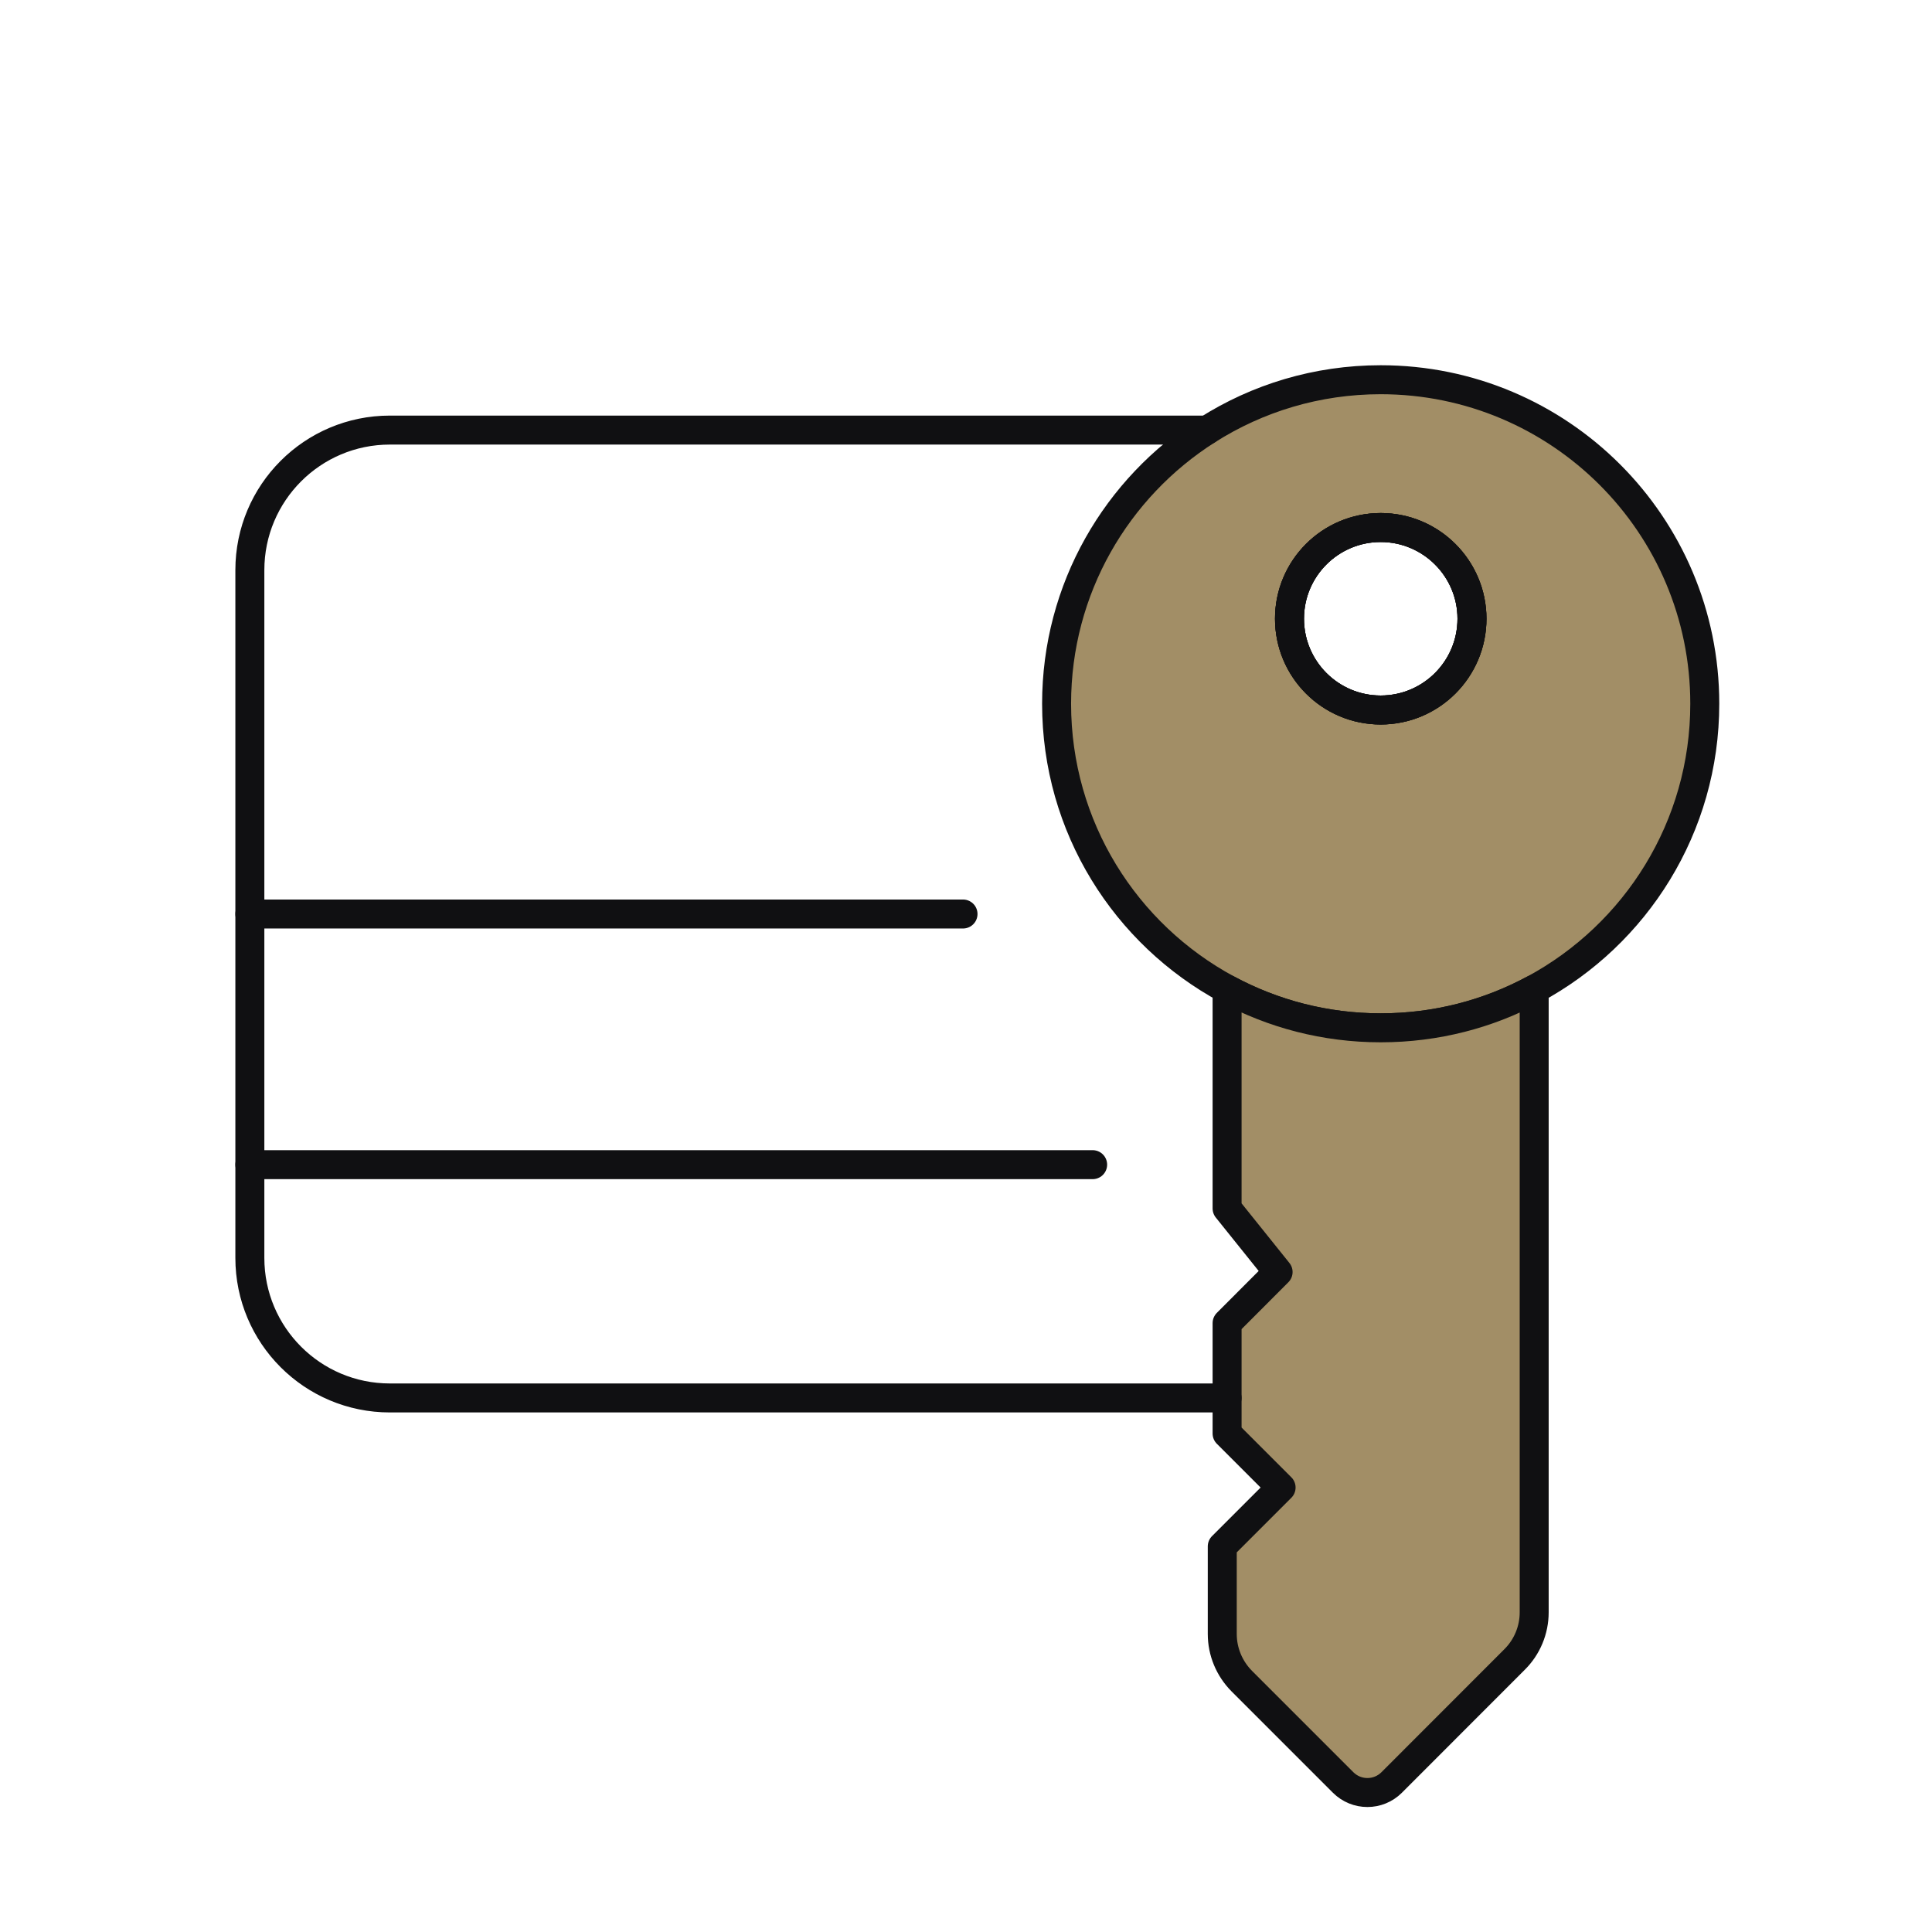
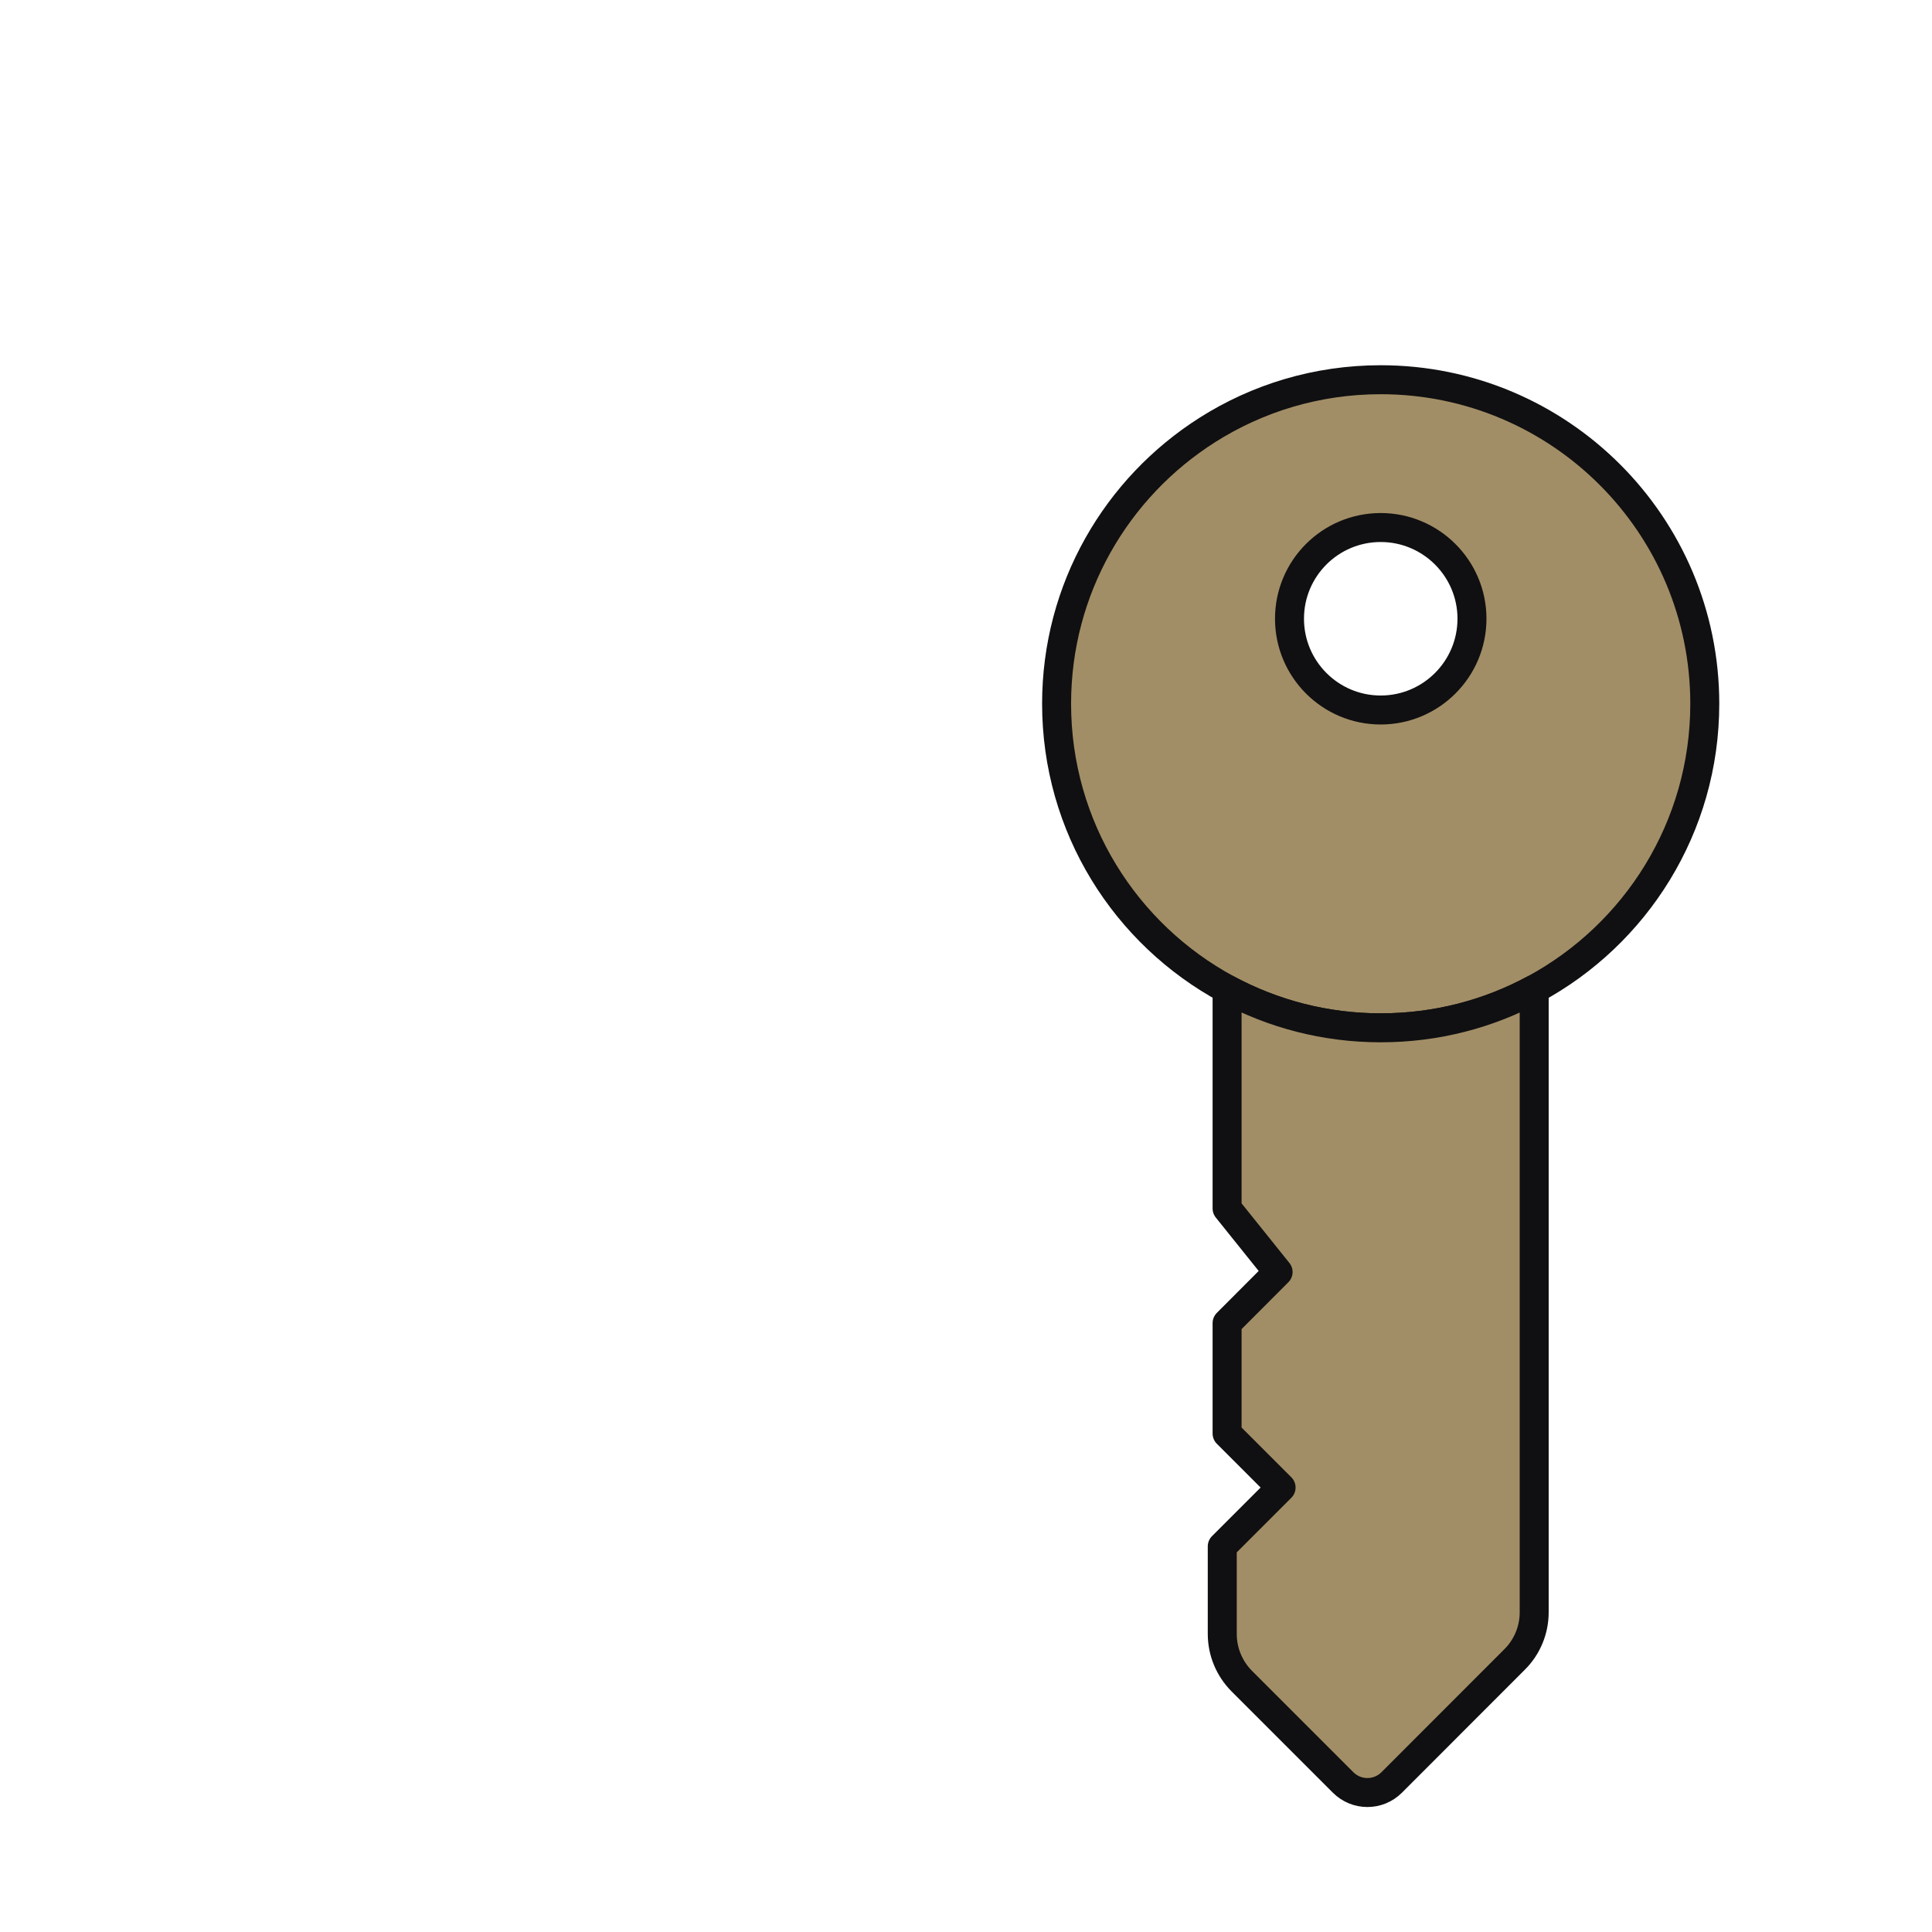
<svg xmlns="http://www.w3.org/2000/svg" id="a" data-name="Layer 1" width="200" height="200" viewBox="0 0 200 200">
  <path d="m142.928,39.309c-6.61,0-12.77,1.91-17.96,5.21-9.37,5.95-15.59,16.41-15.59,28.33,0,12.78,7.14,23.88,17.65,29.55,4.73,2.55,10.14,4,15.9,4s11.16-1.44,15.89-3.99c10.52-5.67,17.66-16.78,17.66-29.56,0-18.52-15.02-33.54-33.55-33.54Zm0,34.19c-5.21,0-9.44-4.23-9.44-9.45s4.23-9.44,9.44-9.44,9.45,4.23,9.45,9.44-4.23,9.45-9.45,9.45Z" fill="#a28e66" stroke="#101012" stroke-linecap="round" stroke-linejoin="round" stroke-width="3" />
-   <path d="m152.378,64.049c0,5.22-4.23,9.45-9.45,9.45s-9.44-4.23-9.44-9.45,4.23-9.44,9.44-9.44,9.45,4.23,9.45,9.44Z" fill="none" stroke="#101012" stroke-linecap="round" stroke-linejoin="round" stroke-width="3" />
-   <path d="m152.378,64.049c0,5.22-4.23,9.45-9.45,9.45s-9.44-4.23-9.44-9.45,4.23-9.44,9.44-9.44,9.45,4.23,9.45,9.44Z" fill="none" stroke="#101012" stroke-linecap="round" stroke-linejoin="round" stroke-width="3" />
  <path d="m158.818,102.409v64.5c0,1.83-.73,3.59-2.03,4.88l-12.72,12.73c-1.39,1.39-3.64,1.39-5.03,0l-10.49-10.49c-1.29-1.3-2.02-3.05-2.02-4.88v-9.07l6.09-6.09-5.59-5.59v-11.43l5.28-5.29-5.28-6.58v-22.7c4.73,2.55,10.14,4,15.9,4s11.16-1.44,15.89-3.99Z" fill="#a28e66" stroke="#101012" stroke-linecap="round" stroke-linejoin="round" stroke-width="3" />
-   <path d="m124.967,44.522H40.361c-8.009,0-14.496,6.495-14.496,14.496v71.202c0,8.009,6.486,14.496,14.496,14.496h86.665" fill="none" stroke="#101012" stroke-linecap="round" stroke-linejoin="round" stroke-width="3" />
-   <line x1="25.866" y1="94.618" x2="99.691" y2="94.618" fill="none" stroke="#101012" stroke-linecap="round" stroke-linejoin="round" stroke-width="3" />
-   <line x1="25.866" y1="120.565" x2="113.11" y2="120.565" fill="none" stroke="#101012" stroke-linecap="round" stroke-linejoin="round" stroke-width="3" />
</svg>